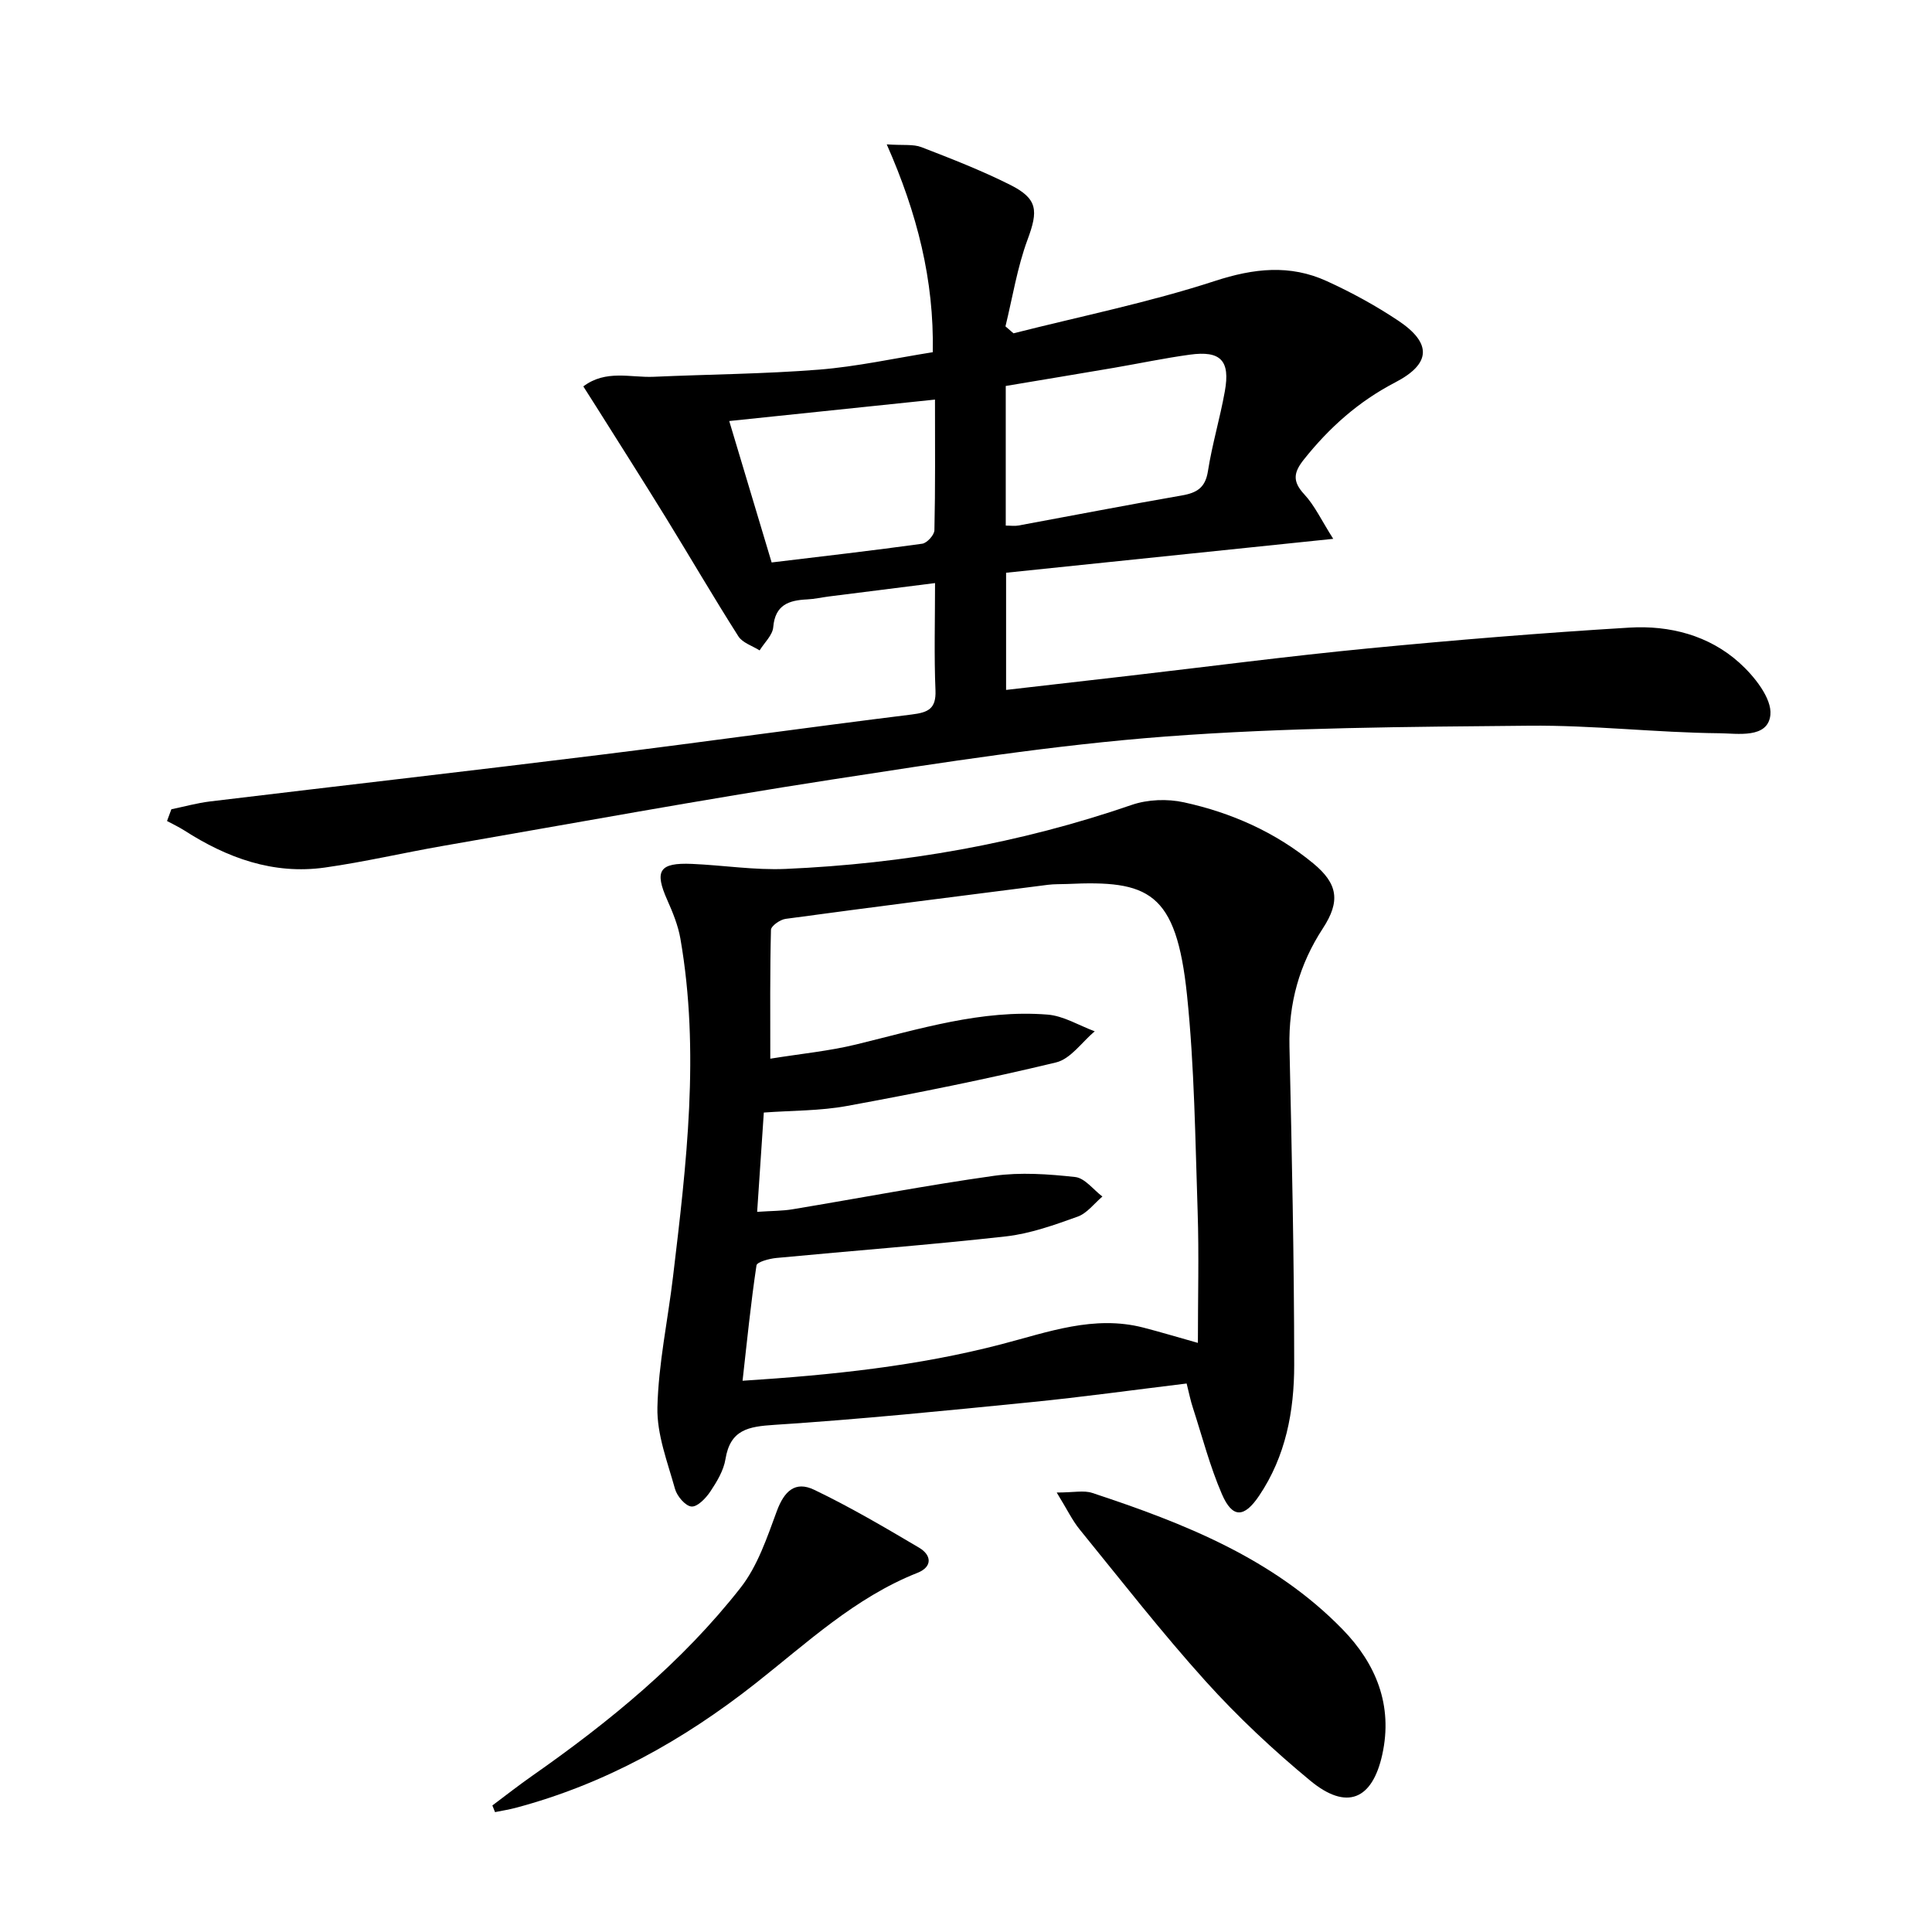
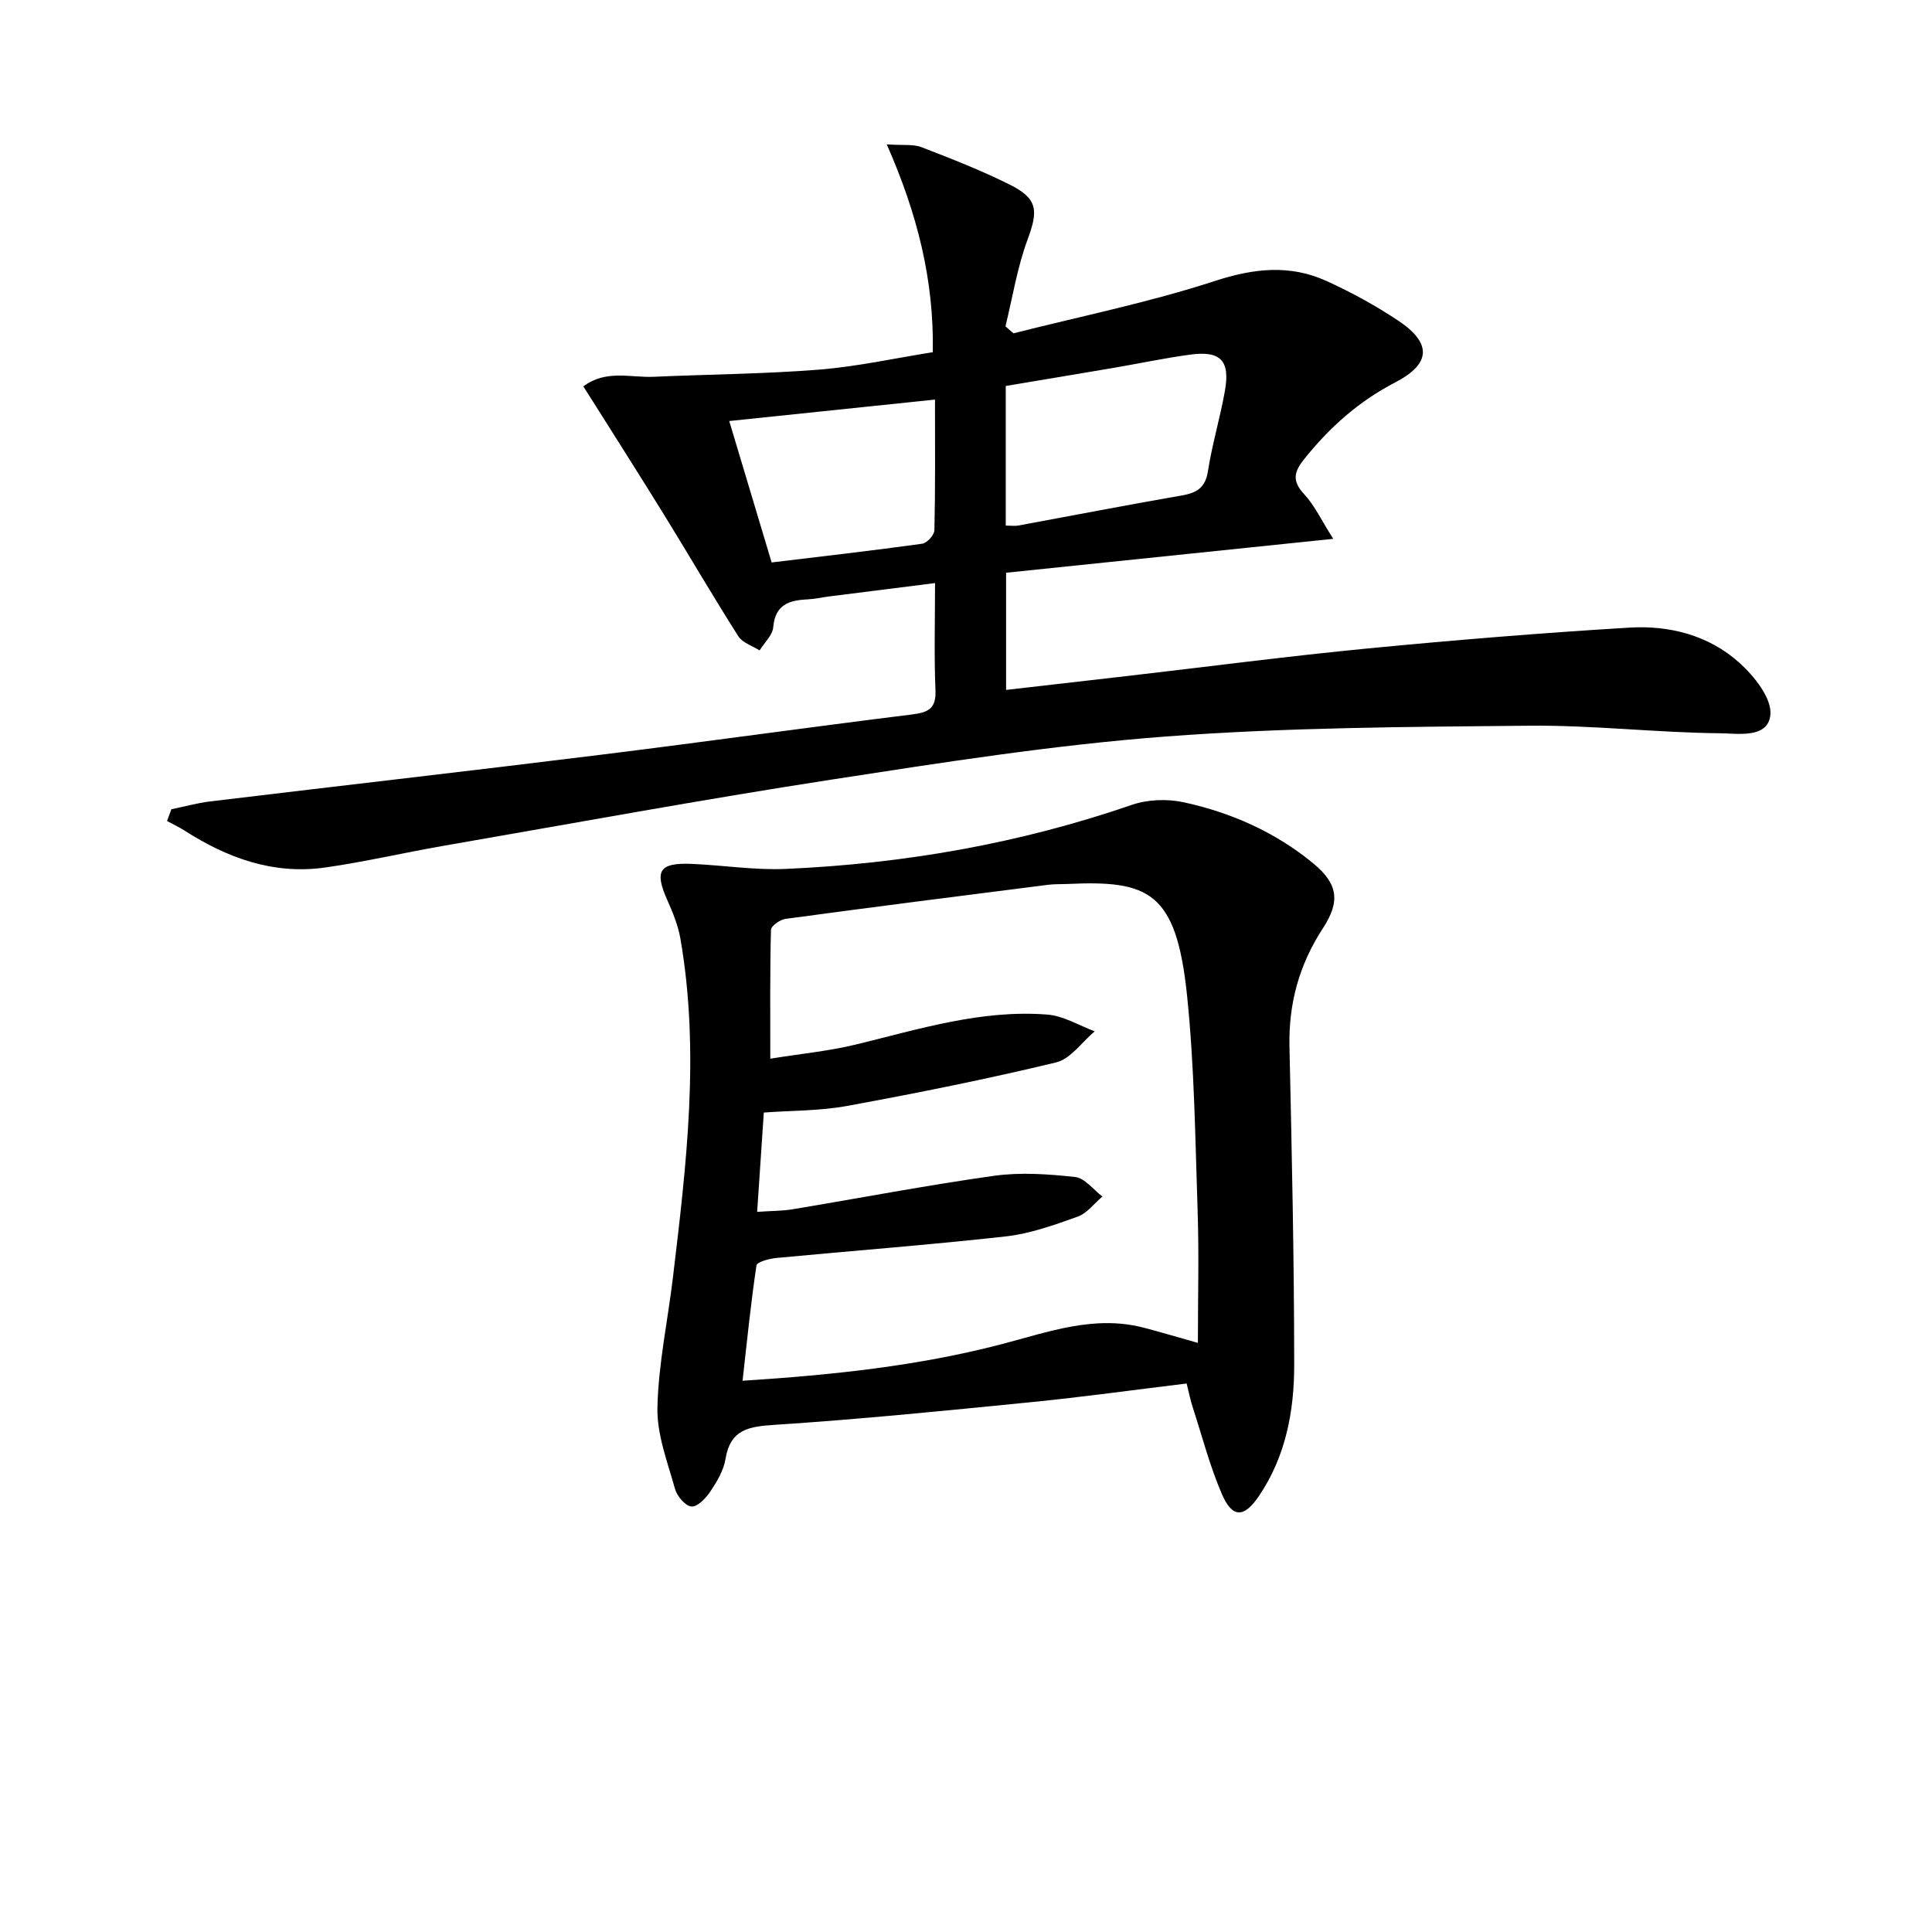
<svg xmlns="http://www.w3.org/2000/svg" enable-background="new 0 0 400 400" viewBox="0 0 400 400">
  <path d="m35.48 167.55c2.67-.55 5.31-1.29 8-1.62 27.03-3.26 54.08-6.34 81.1-9.69 21.41-2.65 42.77-5.66 64.18-8.31 3.36-.42 5.08-1.14 4.92-5.01-.3-7.13-.09-14.28-.09-22.2-7.68.97-14.86 1.87-22.03 2.78-1.48.19-2.95.53-4.44.6-3.79.18-6.64 1.11-7.03 5.75-.14 1.67-1.84 3.21-2.82 4.81-1.5-.95-3.53-1.56-4.4-2.92-5.16-8.11-10-16.42-15.04-24.61-4.77-7.74-9.65-15.4-14.49-23.09-.78-1.24-1.58-2.48-2.57-4.04 4.68-3.53 9.79-1.78 14.57-1.99 11.4-.51 22.84-.58 34.21-1.48 7.89-.63 15.68-2.36 23.57-3.61.29-14.95-3.23-28.76-9.53-43.03 3.42.24 5.49-.08 7.19.58 6.19 2.39 12.4 4.81 18.33 7.78 5.79 2.9 5.86 5.37 3.63 11.37-2.13 5.76-3.1 11.95-4.57 17.95.55.48 1.11.96 1.66 1.44 13.92-3.53 28.06-6.39 41.68-10.83 8.1-2.64 15.54-3.46 23.16.01 5.12 2.33 10.13 5.07 14.81 8.19 7 4.67 6.83 8.93-.63 12.8-7.57 3.93-13.64 9.35-18.9 15.96-2.14 2.69-2.4 4.52.08 7.2 2.18 2.35 3.58 5.42 6 9.22-23.26 2.41-45.38 4.7-67.73 7.02v24.26c8.68-1 17.06-1.95 25.43-2.92 16.5-1.91 32.97-4.07 49.5-5.67 18.02-1.74 36.07-3.22 54.14-4.31 8.3-.5 16.44 1.6 22.73 7.26 3.08 2.76 6.78 7.39 6.44 10.8-.5 4.99-6.86 3.84-10.56 3.81-13.13-.13-26.25-1.69-39.36-1.56-25.11.24-50.28.35-75.3 2.24-23.13 1.75-46.16 5.37-69.11 8.91-26.89 4.15-53.66 9.08-80.47 13.73-8.16 1.42-16.25 3.32-24.44 4.48-10.71 1.52-20.28-1.98-29.18-7.7-1.13-.72-2.36-1.29-3.54-1.93.3-.82.6-1.63.9-2.43zm172.75-58.73c1.04 0 1.87.13 2.65-.02 11.25-2.07 22.48-4.26 33.75-6.21 3.13-.54 4.92-1.57 5.46-5.04.87-5.56 2.51-10.99 3.5-16.54 1.15-6.37-.87-8.46-7.25-7.58-5.26.72-10.47 1.82-15.7 2.72-7.47 1.27-14.95 2.51-22.41 3.76zm-48.47 7.63c10.52-1.27 20.87-2.45 31.18-3.88.99-.14 2.5-1.81 2.52-2.79.2-8.78.12-17.58.12-27.05-14.52 1.51-28.42 2.96-42.6 4.44 3.03 10.13 5.87 19.6 8.78 29.28z" />
  <path d="m245.68 286.44c-10.91 1.32-21.58 2.81-32.28 3.87-17.67 1.76-35.35 3.54-53.06 4.69-5.4.35-9.14.97-10.14 7.1-.38 2.35-1.77 4.66-3.13 6.7-.92 1.38-2.66 3.2-3.9 3.11-1.25-.09-2.99-2.13-3.41-3.62-1.55-5.57-3.78-11.29-3.65-16.9.21-9.04 2.16-18.02 3.23-27.05 2.78-23.28 5.6-46.58 1.53-70-.48-2.74-1.57-5.42-2.71-7.98-2.72-6.09-1.67-7.79 5.11-7.5 6.47.28 12.95 1.32 19.39 1.04 24.48-1.07 48.42-5.25 71.67-13.26 3.29-1.13 7.36-1.28 10.78-.53 9.82 2.14 18.94 6.18 26.77 12.63 5.12 4.22 5.67 7.85 2.01 13.46-4.89 7.48-7.12 15.55-6.92 24.51.49 21.97.97 43.94.98 65.91 0 9.52-1.74 18.88-7.27 27.07-3.08 4.57-5.51 4.7-7.69-.33-2.49-5.75-4.07-11.89-6.01-17.88-.47-1.4-.75-2.84-1.3-5.04zm-88.92-35.54c3.08-.21 5.23-.18 7.32-.53 13.91-2.31 27.76-4.97 41.71-6.93 5.5-.77 11.26-.36 16.82.25 2 .22 3.76 2.63 5.63 4.04-1.69 1.43-3.17 3.46-5.12 4.16-4.83 1.73-9.8 3.52-14.84 4.09-15.82 1.77-31.7 2.96-47.55 4.47-1.46.14-4 .82-4.11 1.54-1.17 7.78-1.95 15.61-2.88 23.88 18.77-1.2 36.37-3.07 53.63-7.57 9.6-2.5 19.12-6.07 29.33-3.44 3.46.89 6.89 1.93 11.31 3.17 0-9.39.24-18.29-.05-27.17-.5-14.95-.66-29.96-2.2-44.82-2.24-21.54-7.99-23.81-24.81-23.02-1.33.06-2.68 0-3.99.17-18.11 2.3-36.22 4.6-54.31 7.05-1.14.15-3.01 1.47-3.03 2.28-.22 8.61-.14 17.23-.14 26.67 6.39-1.03 12.17-1.58 17.75-2.94 13.06-3.17 25.99-7.27 39.64-6.19 3.33.26 6.53 2.26 9.78 3.46-2.64 2.22-4.98 5.71-7.99 6.44-14.31 3.45-28.77 6.35-43.26 9.01-5.63 1.04-11.46.94-17.26 1.37-.47 6.88-.9 13.32-1.38 20.56z" />
-   <path d="m218.78 309.01c3.56 0 5.62-.49 7.34.08 19.01 6.27 37.59 13.59 51.89 28.3 6.83 7.03 10.44 15.63 8.17 25.9-2.06 9.32-7.35 11.62-14.9 5.38-7.66-6.33-14.99-13.19-21.64-20.56-9.11-10.1-17.49-20.86-26.08-31.42-1.54-1.88-2.59-4.12-4.78-7.68z" />
-   <path d="m101.94 373.8c2.74-2.05 5.44-4.17 8.24-6.13 16-11.2 31.06-23.52 43.15-38.95 3.53-4.5 5.48-10.39 7.51-15.88 1.51-4.08 3.77-6.3 7.74-4.39 7.45 3.57 14.6 7.78 21.72 11.99 2.57 1.52 2.81 3.95-.35 5.2-12.94 5.12-22.91 14.54-33.59 22.94-14.91 11.74-31.18 20.82-49.62 25.72-1.4.37-2.84.59-4.25.88-.19-.46-.37-.92-.55-1.38z" />
</svg>